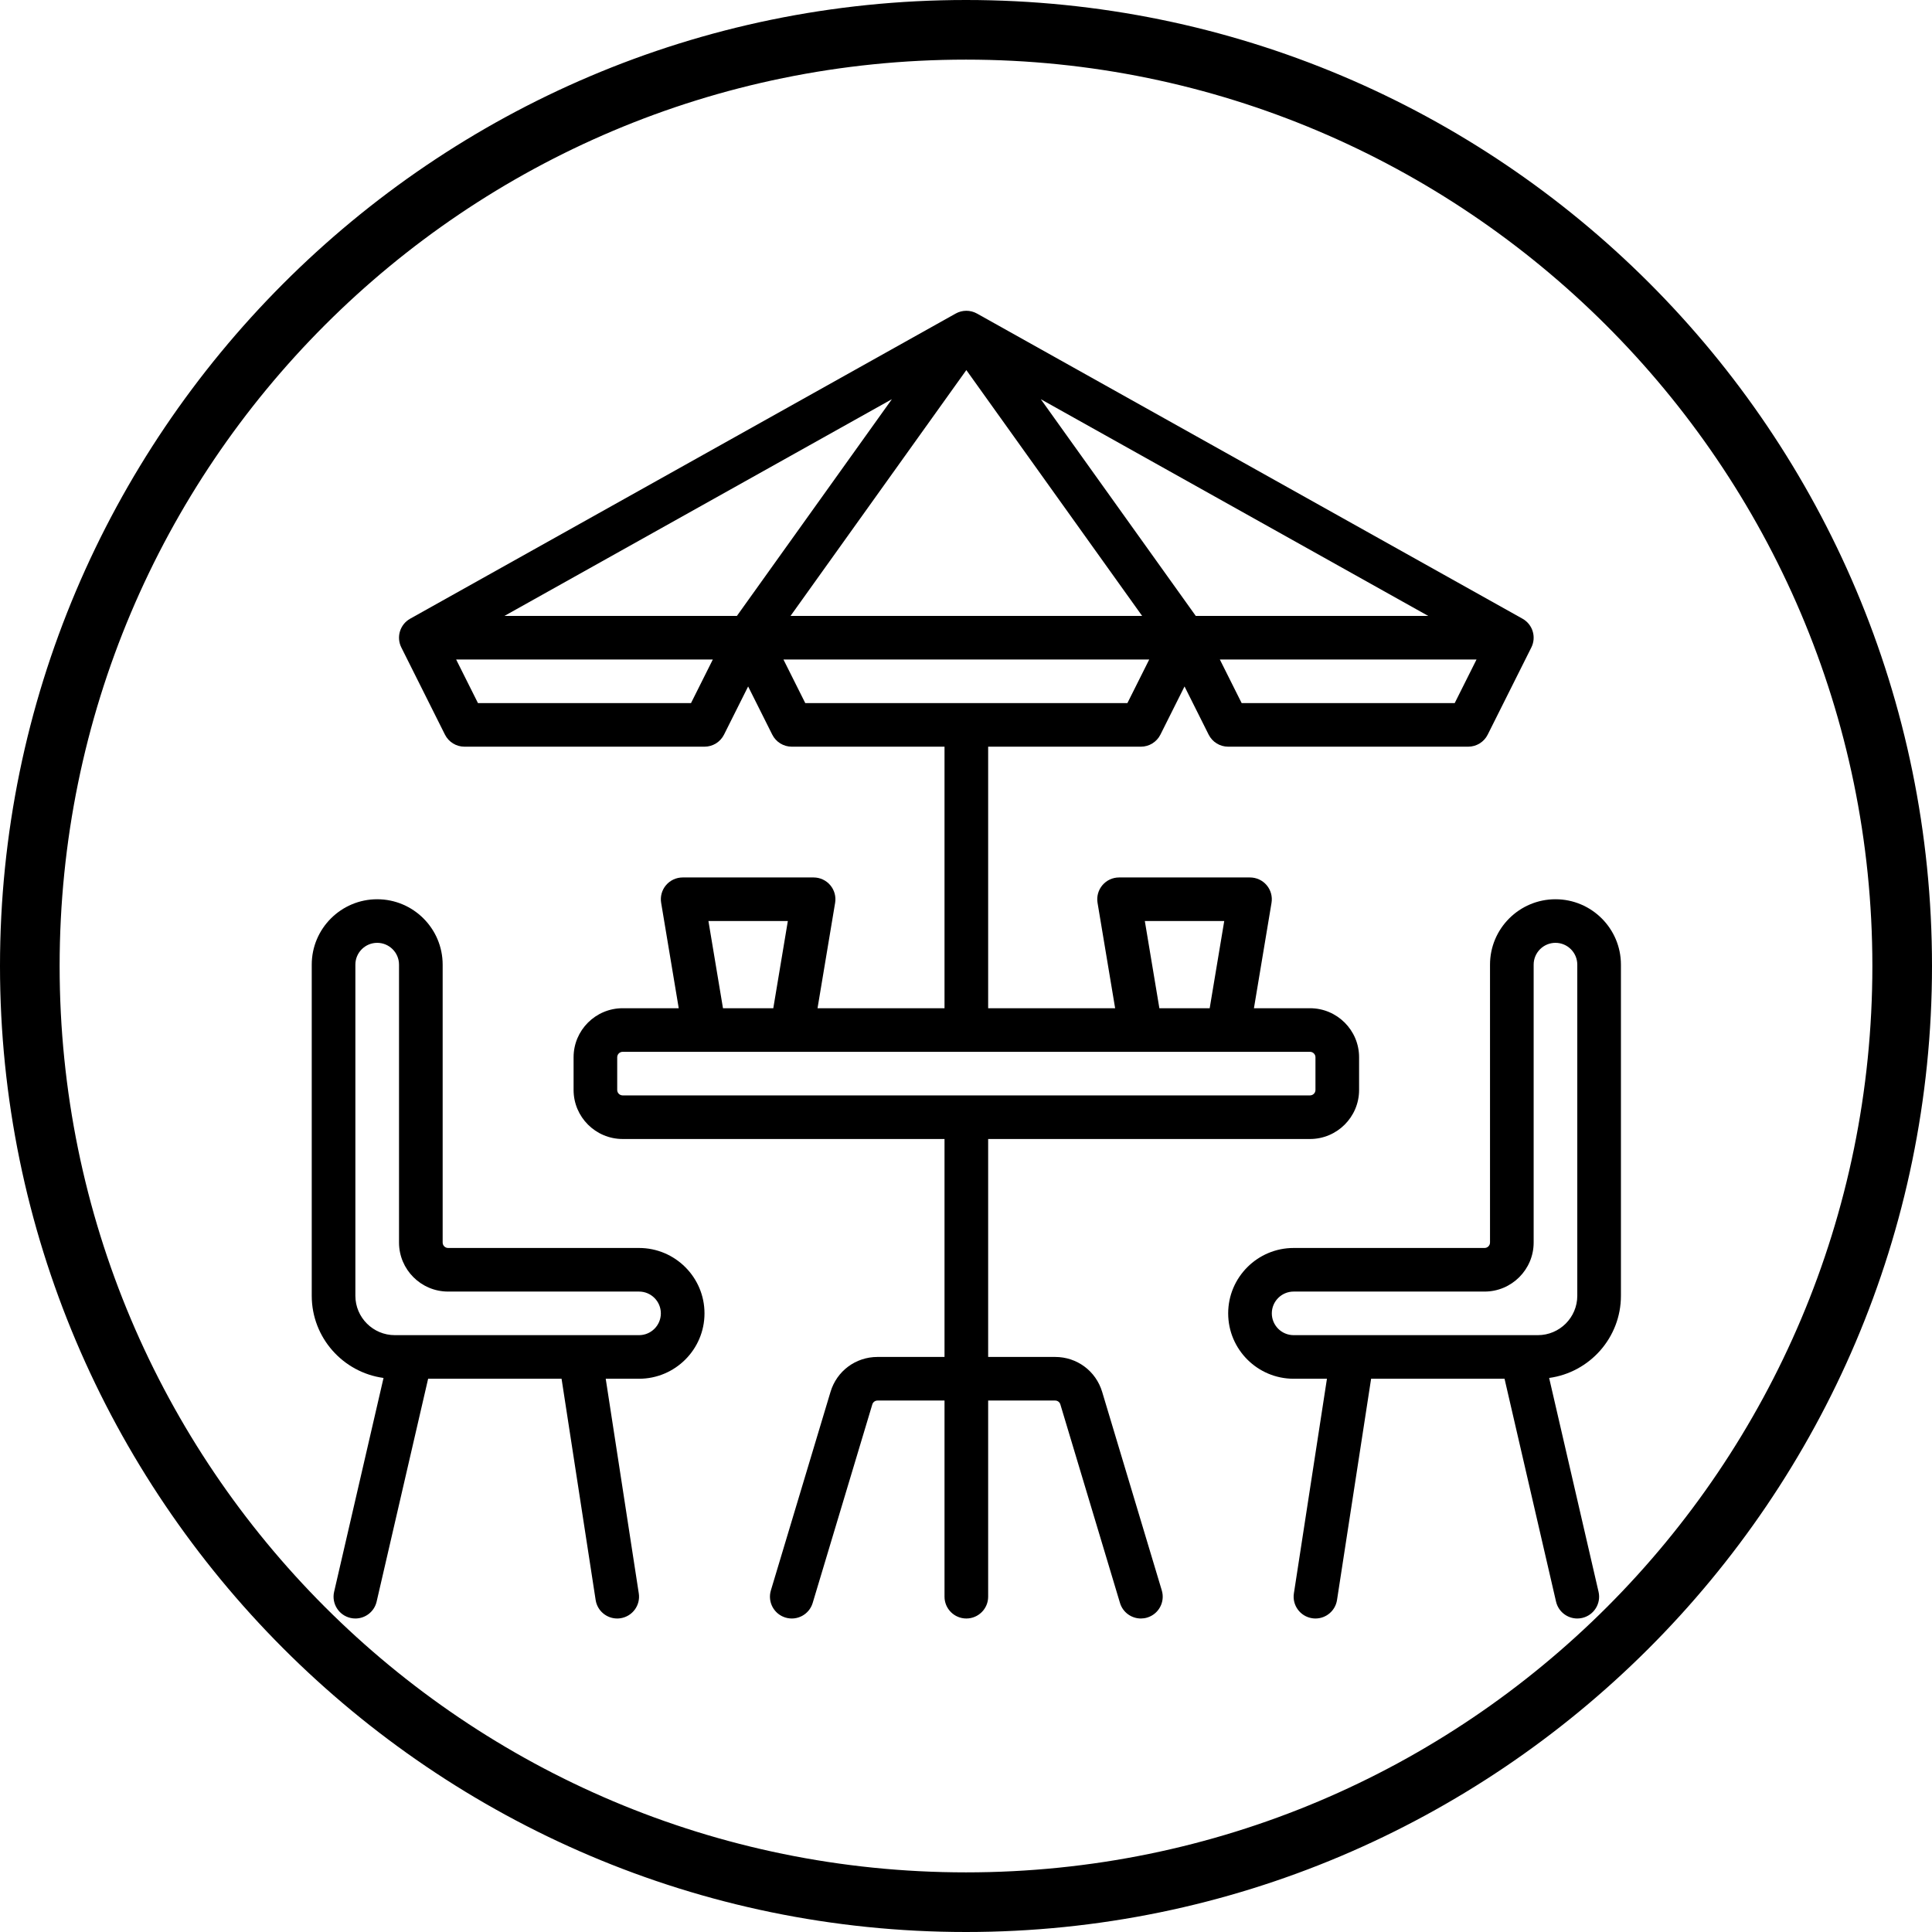
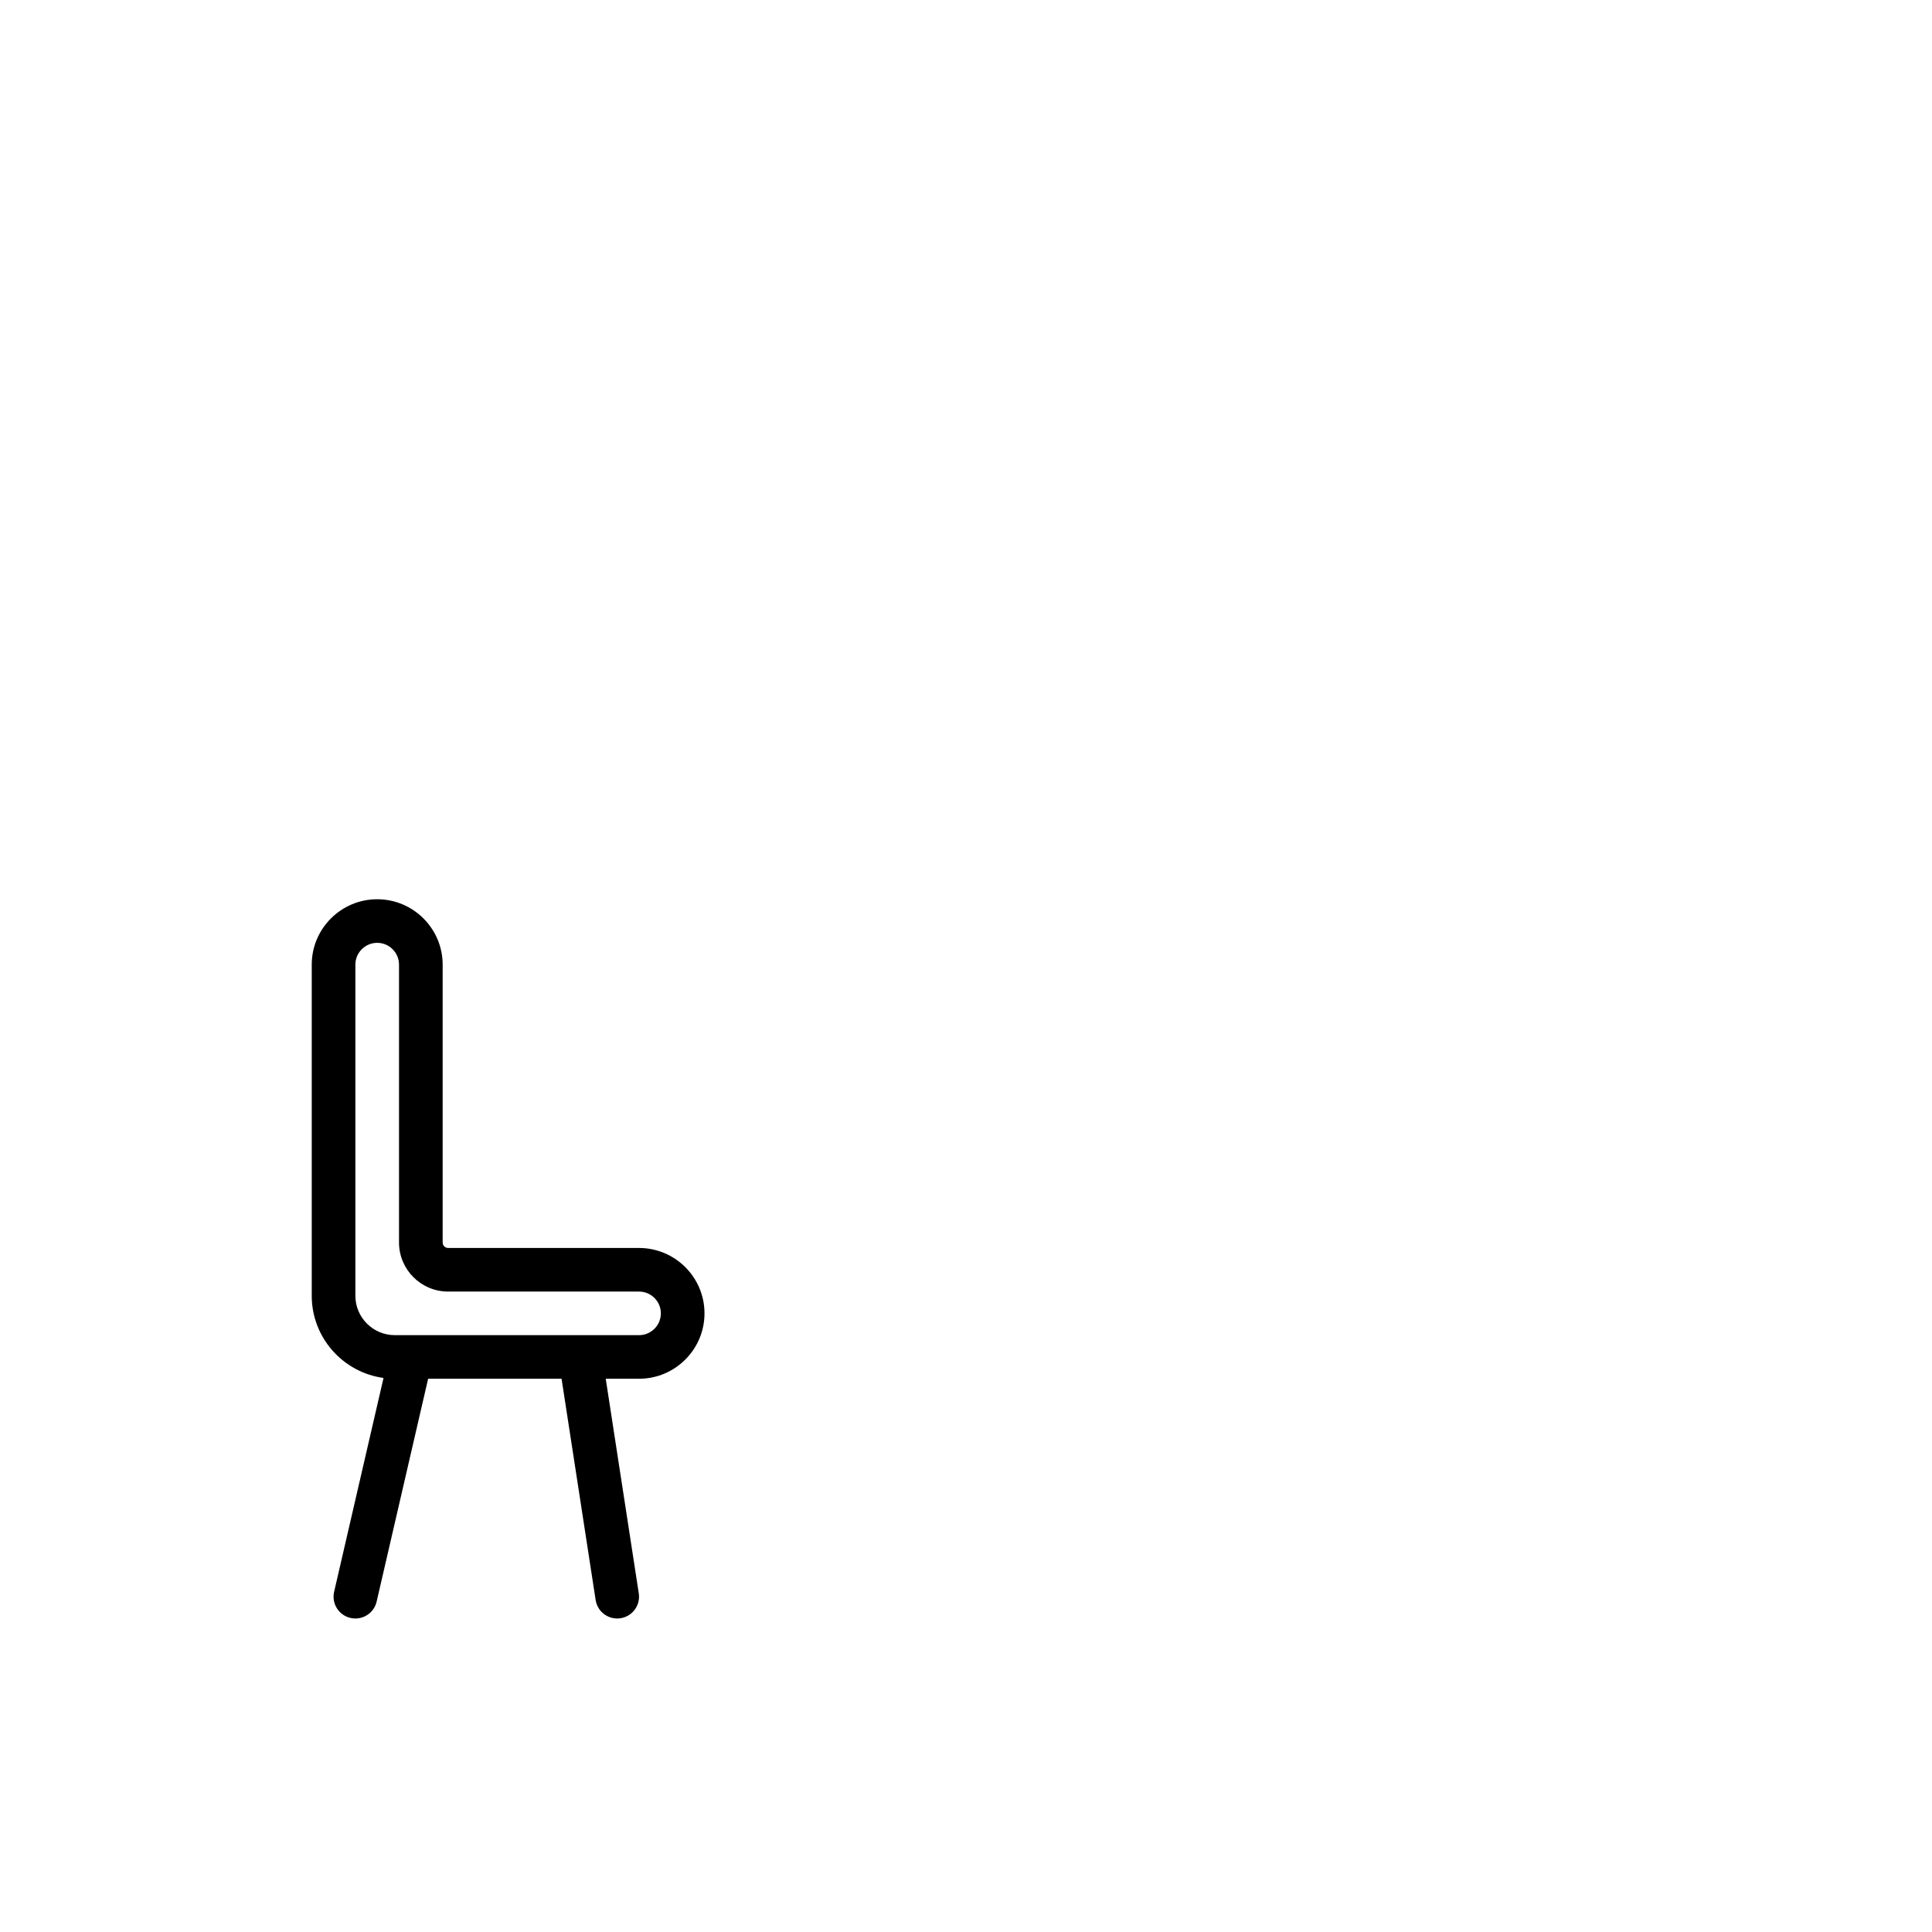
<svg xmlns="http://www.w3.org/2000/svg" width="1080" zoomAndPan="magnify" viewBox="0 0 810 810" height="1080" preserveAspectRatio="xMidYMid meet" version="1.0">
  <defs>
    <clipPath id="43ccdb52df">
      <path d="M 130.641 377 L 296 377 L 296 679 L 130.641 679 Z M 130.641 377 " clip-rule="nonzero" />
    </clipPath>
    <clipPath id="f1d2afa24e">
      <path d="M 514 377 L 679.641 377 L 679.641 679 L 514 679 Z M 514 377 " clip-rule="nonzero" />
    </clipPath>
  </defs>
-   <path fill="#000000" d="M 405 810 C 181.25 810 0 627.5 0 405 C 0 182.5 181.25 0 405 0 C 628.75 0 810 181.25 810 405 C 810 628.75 627.5 810 405 810 Z M 405 25 C 195 25 25 195 25 405 C 25 615 195 785 405 785 C 615 785 785 615 785 405 C 785 195 613.75 25 405 25 Z M 405 25 " fill-opacity="1" fill-rule="nonzero" />
  <g clip-path="url(#43ccdb52df)">
    <path fill="#000000" d="M 267.918 523.219 L 187.875 523.219 C 186.613 523.219 185.586 522.195 185.586 520.934 L 185.586 404.43 C 185.586 389.312 173.273 377.016 158.141 377.016 C 143.012 377.016 130.699 389.312 130.699 404.43 L 130.699 543.254 C 130.699 560.832 143.82 575.398 160.797 577.715 L 140.082 667.367 C 138.945 672.285 142.012 677.191 146.938 678.328 C 147.629 678.488 148.32 678.562 149.004 678.562 C 153.168 678.562 156.934 675.703 157.906 671.477 L 179.496 578.047 L 235.438 578.047 L 249.727 670.812 C 250.422 675.332 254.32 678.562 258.758 678.562 C 259.219 678.562 259.688 678.527 260.16 678.453 C 265.156 677.688 268.582 673.023 267.812 668.031 L 253.953 578.047 L 267.918 578.047 C 283.051 578.047 295.363 565.746 295.363 550.633 C 295.363 535.516 283.051 523.219 267.918 523.219 Z M 267.918 559.77 L 165.527 559.77 C 156.41 559.77 148.992 552.363 148.992 543.254 L 148.992 404.43 C 148.992 399.391 153.098 395.289 158.141 395.289 C 163.188 395.289 167.289 399.391 167.289 404.43 L 167.289 520.934 C 167.289 532.27 176.523 541.496 187.875 541.496 L 267.918 541.496 C 272.965 541.496 277.066 545.594 277.066 550.633 C 277.066 555.672 272.965 559.77 267.918 559.77 Z M 267.918 559.77 " fill-opacity="1" fill-rule="nonzero" />
  </g>
  <g clip-path="url(#f1d2afa24e)">
-     <path fill="#000000" d="M 679.582 543.254 L 679.582 404.43 C 679.582 389.312 667.27 377.016 652.141 377.016 C 637.008 377.016 624.695 389.312 624.695 404.43 L 624.695 520.934 C 624.695 522.195 623.668 523.219 622.406 523.219 L 542.363 523.219 C 527.23 523.219 514.918 535.516 514.918 550.633 C 514.918 565.746 527.23 578.047 542.363 578.047 L 556.328 578.047 L 542.469 668.031 C 541.699 673.02 545.125 677.688 550.117 678.453 C 550.59 678.527 551.059 678.562 551.52 678.562 C 555.961 678.562 559.855 675.328 560.551 670.812 L 574.844 578.047 L 630.785 578.047 L 652.375 671.477 C 653.352 675.703 657.113 678.562 661.277 678.562 C 661.961 678.562 662.652 678.488 663.344 678.328 C 668.27 677.191 671.336 672.285 670.199 667.367 L 649.484 577.715 C 666.461 575.398 679.582 560.832 679.582 543.254 Z M 661.285 543.254 C 661.285 552.363 653.871 559.77 644.754 559.77 L 542.363 559.77 C 537.316 559.77 533.215 555.672 533.215 550.633 C 533.215 545.594 537.316 541.496 542.363 541.496 L 622.406 541.496 C 633.758 541.496 642.992 532.27 642.992 520.934 L 642.992 404.43 C 642.992 399.391 647.094 395.289 652.141 395.289 C 657.184 395.289 661.285 399.391 661.285 404.43 Z M 661.285 543.254 " fill-opacity="1" fill-rule="nonzero" />
-   </g>
-   <path fill="#000000" d="M 638.312 259.391 L 409.609 131.461 C 406.832 129.906 403.449 129.906 400.672 131.461 L 171.969 259.391 C 167.707 261.773 166.07 267.082 168.258 271.449 L 186.551 308 C 188.102 311.094 191.27 313.051 194.734 313.051 L 295.363 313.051 C 298.828 313.051 301.996 311.094 303.547 308 L 313.66 287.797 L 323.773 308 C 325.324 311.094 328.492 313.051 331.957 313.051 L 395.992 313.051 L 395.992 422.703 L 342.754 422.703 L 350.129 378.516 C 350.57 375.867 349.82 373.16 348.086 371.109 C 346.348 369.059 343.793 367.879 341.105 367.879 L 286.215 367.879 C 283.527 367.879 280.973 369.059 279.234 371.109 C 277.496 373.156 276.75 375.867 277.191 378.516 L 284.562 422.703 L 261.059 422.703 C 249.707 422.703 240.477 431.926 240.477 443.262 L 240.477 456.969 C 240.477 468.309 249.707 477.531 261.059 477.531 L 395.992 477.531 L 395.992 568.906 L 367.906 568.906 C 358.746 568.906 350.824 574.797 348.195 583.559 L 323.191 666.797 C 321.742 671.633 324.488 676.727 329.328 678.176 C 334.168 679.629 339.266 676.883 340.719 672.051 L 365.719 588.809 C 366.008 587.836 366.891 587.184 367.906 587.184 L 395.992 587.184 L 395.992 669.422 C 395.992 674.469 400.09 678.562 405.141 678.562 C 410.191 678.562 414.289 674.469 414.289 669.422 L 414.289 587.184 L 442.375 587.184 C 443.391 587.184 444.27 587.836 444.562 588.812 L 469.562 672.051 C 470.75 676.008 474.387 678.562 478.32 678.562 C 479.191 678.562 480.078 678.438 480.953 678.176 C 485.793 676.727 488.539 671.633 487.09 666.797 L 462.09 583.562 C 459.457 574.797 451.531 568.906 442.375 568.906 L 414.289 568.906 L 414.289 477.531 L 549.223 477.531 C 560.57 477.531 569.805 468.309 569.805 456.969 L 569.805 443.262 C 569.805 431.926 560.57 422.703 549.223 422.703 L 525.719 422.703 L 533.09 378.516 C 533.531 375.867 532.785 373.16 531.047 371.109 C 529.309 369.059 526.754 367.879 524.066 367.879 L 469.176 367.879 C 466.488 367.879 463.934 369.059 462.195 371.109 C 460.461 373.156 459.711 375.867 460.152 378.516 L 467.527 422.703 L 414.289 422.703 L 414.289 313.051 L 478.324 313.051 C 481.789 313.051 484.957 311.094 486.508 308 L 496.621 287.797 L 506.734 308 C 508.285 311.094 511.453 313.051 514.918 313.051 L 615.547 313.051 C 619.012 313.051 622.18 311.094 623.727 308 L 642.023 271.449 C 644.211 267.082 642.574 261.773 638.312 259.391 Z M 405.141 155.156 L 478.844 258.223 L 331.438 258.223 Z M 289.711 294.773 L 200.387 294.773 L 191.238 276.5 L 298.855 276.5 Z M 308.953 258.223 L 211.496 258.223 L 373.922 167.367 Z M 330.305 386.152 L 324.207 422.703 L 303.113 422.703 L 297.016 386.152 Z M 513.266 386.152 L 507.168 422.703 L 486.074 422.703 L 479.977 386.152 Z M 549.223 440.98 C 550.484 440.98 551.512 442.004 551.512 443.262 L 551.512 456.969 C 551.512 458.23 550.484 459.254 549.223 459.254 L 261.059 459.254 C 259.797 459.254 258.77 458.23 258.77 456.969 L 258.77 443.262 C 258.77 442.004 259.797 440.98 261.059 440.98 Z M 472.672 294.773 L 337.609 294.773 L 328.461 276.5 L 481.82 276.5 Z M 501.328 258.223 L 436.359 167.367 L 598.785 258.223 Z M 609.895 294.773 L 520.57 294.773 L 511.426 276.5 L 619.043 276.5 Z M 609.895 294.773 " fill-opacity="1" fill-rule="nonzero" />
+     </g>
</svg>